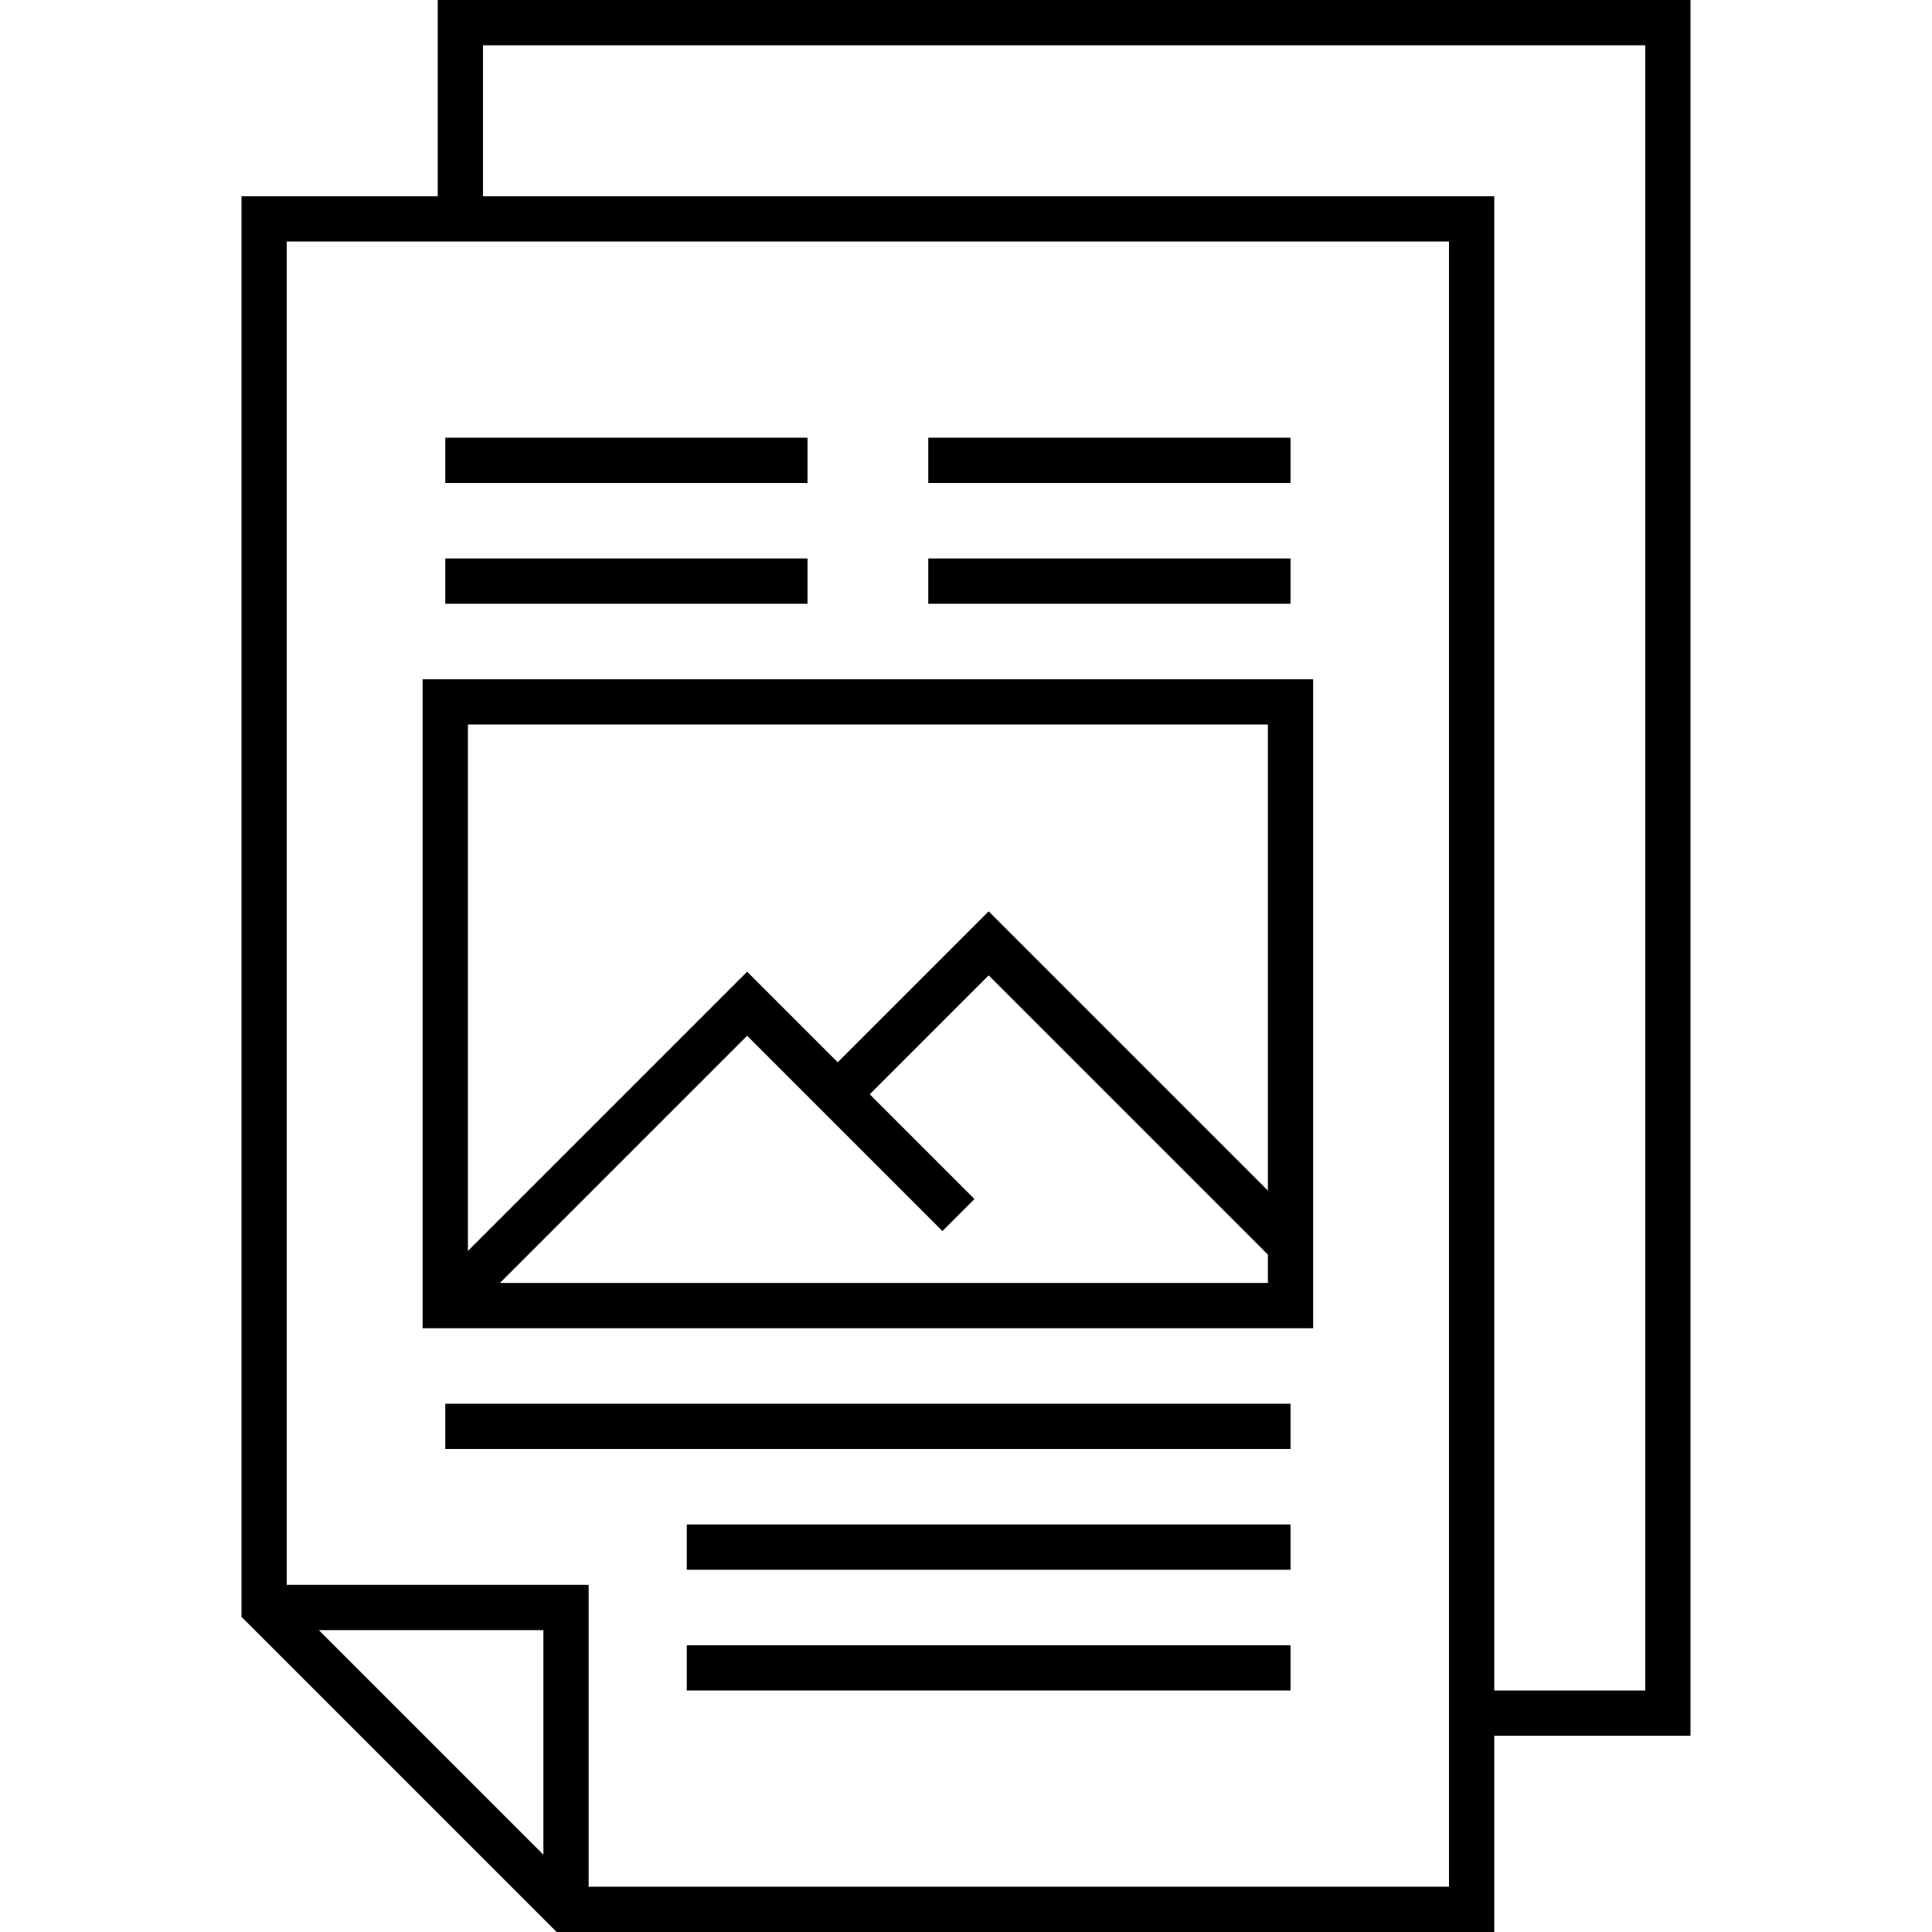
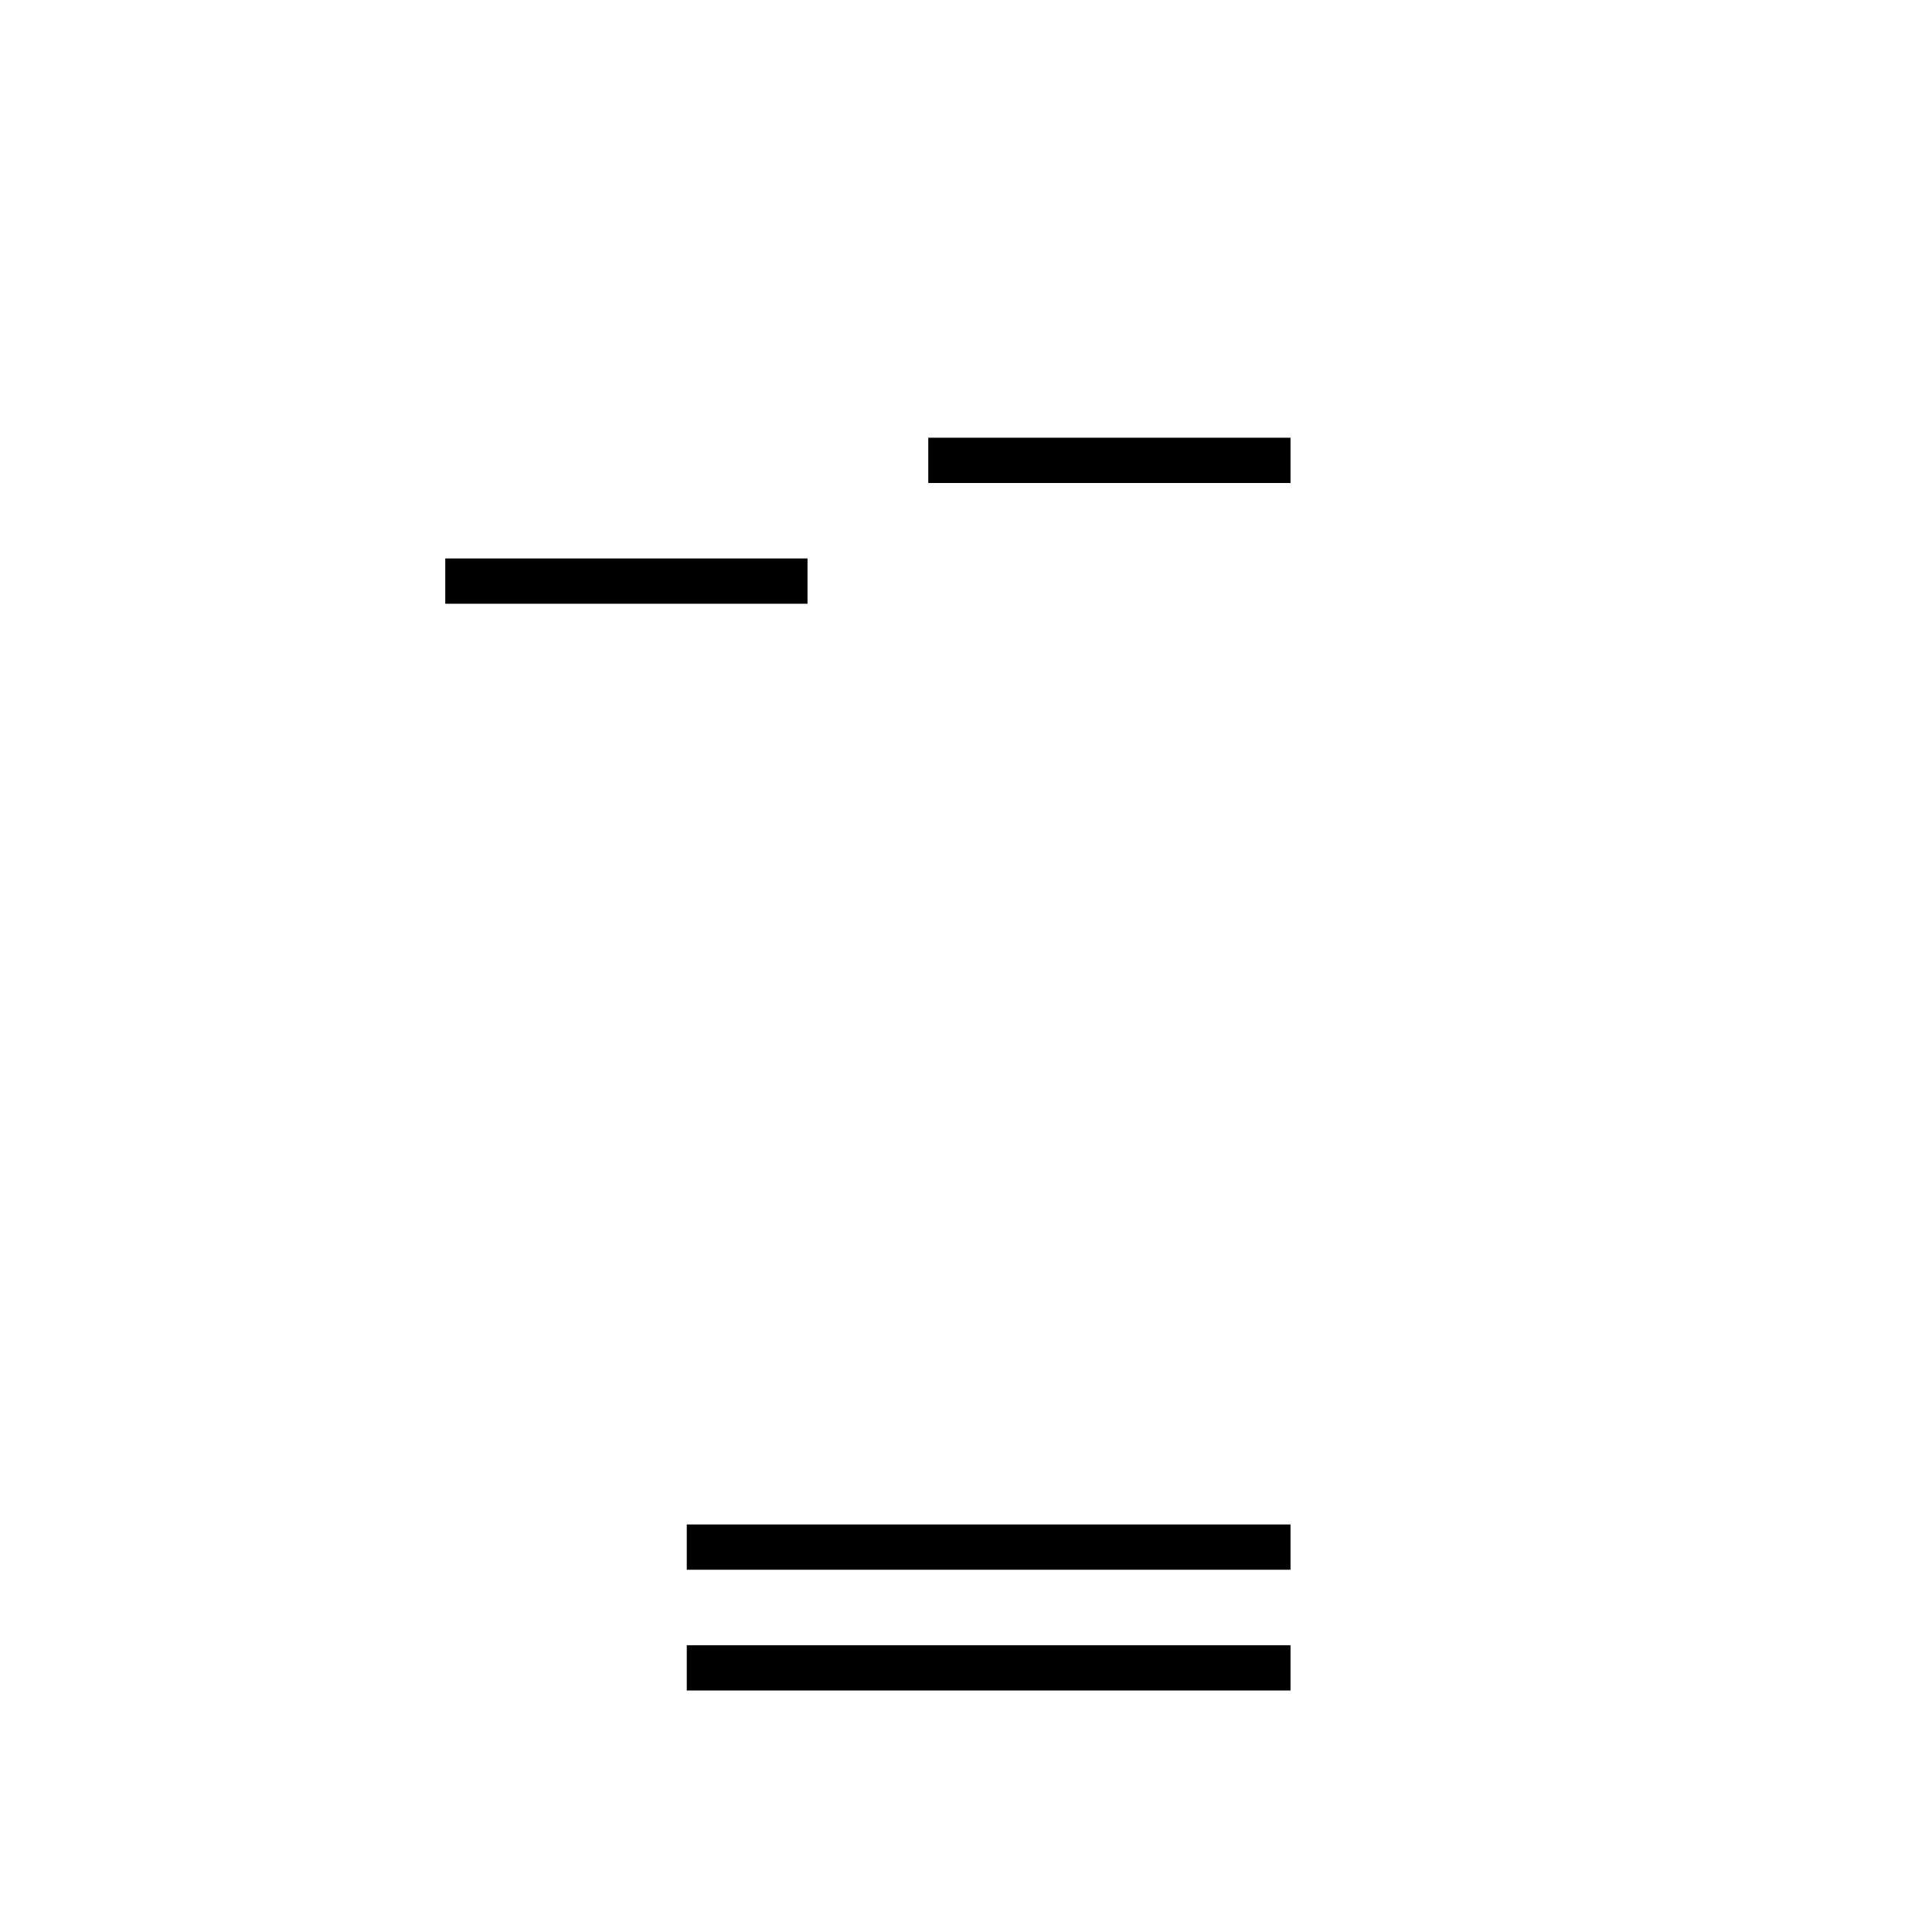
<svg xmlns="http://www.w3.org/2000/svg" id="Layer_1" height="512" viewBox="0 0 512 512" width="512">
  <g>
-     <path d="m448 0h-332v52h-52v376.485l83.515 83.515h248.485v-52h52zm-304 491.515-59.515-59.515h59.515zm240 8.485h-228v-80h-80v-356h308zm52-52h-40v-396h-268v-40h308z" />
-     <path d="m118 116h96v12h-96z" />
    <path d="m118 148h96v12h-96z" />
    <path d="m246 116h96v12h-96z" />
-     <path d="m246 148h96v12h-96z" />
-     <path d="m348 180h-236v172h236zm-12 12v123.515l-74-74.001-40 40-24-24-74 74v-139.514zm-203.515 148 65.515-65.515 51.757 51.757 8.485-8.485-27.757-27.757 31.515-31.515 74 73.999v7.516z" />
-     <path d="m118 372h224v12h-224z" />
    <path d="m182 404h160v12h-160z" />
    <path d="m182 436h160v12h-160z" />
  </g>
</svg>